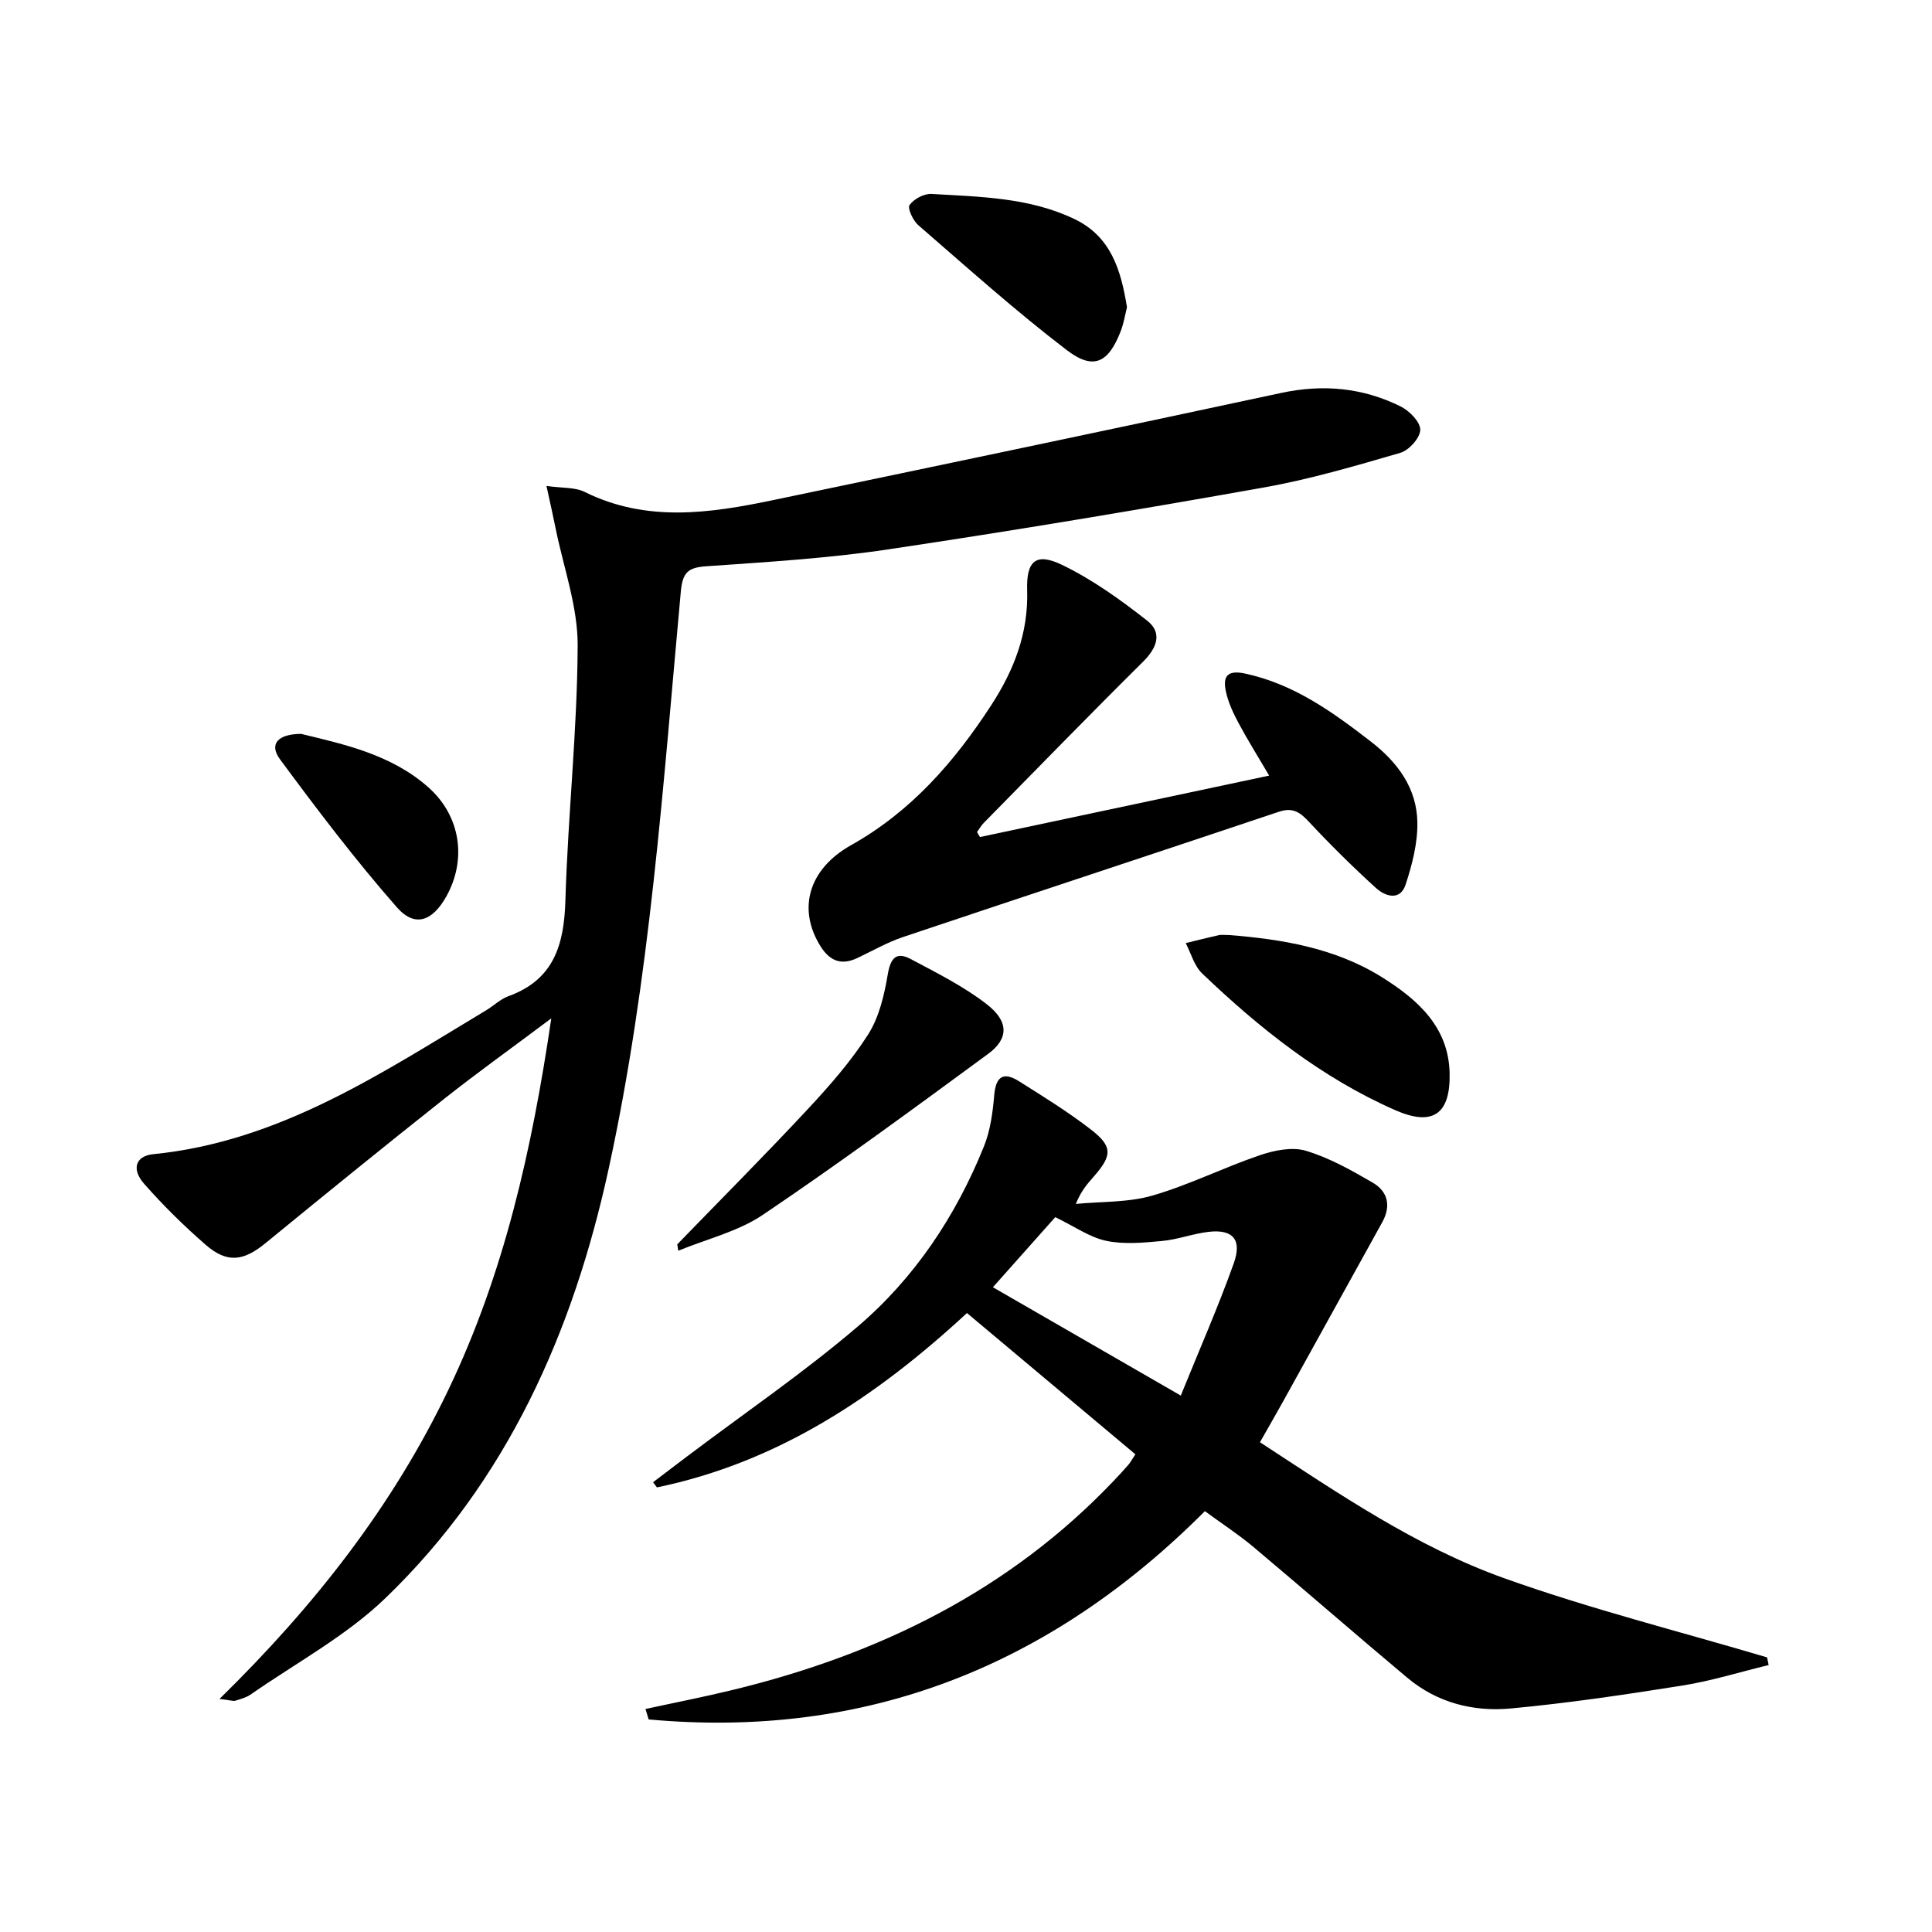
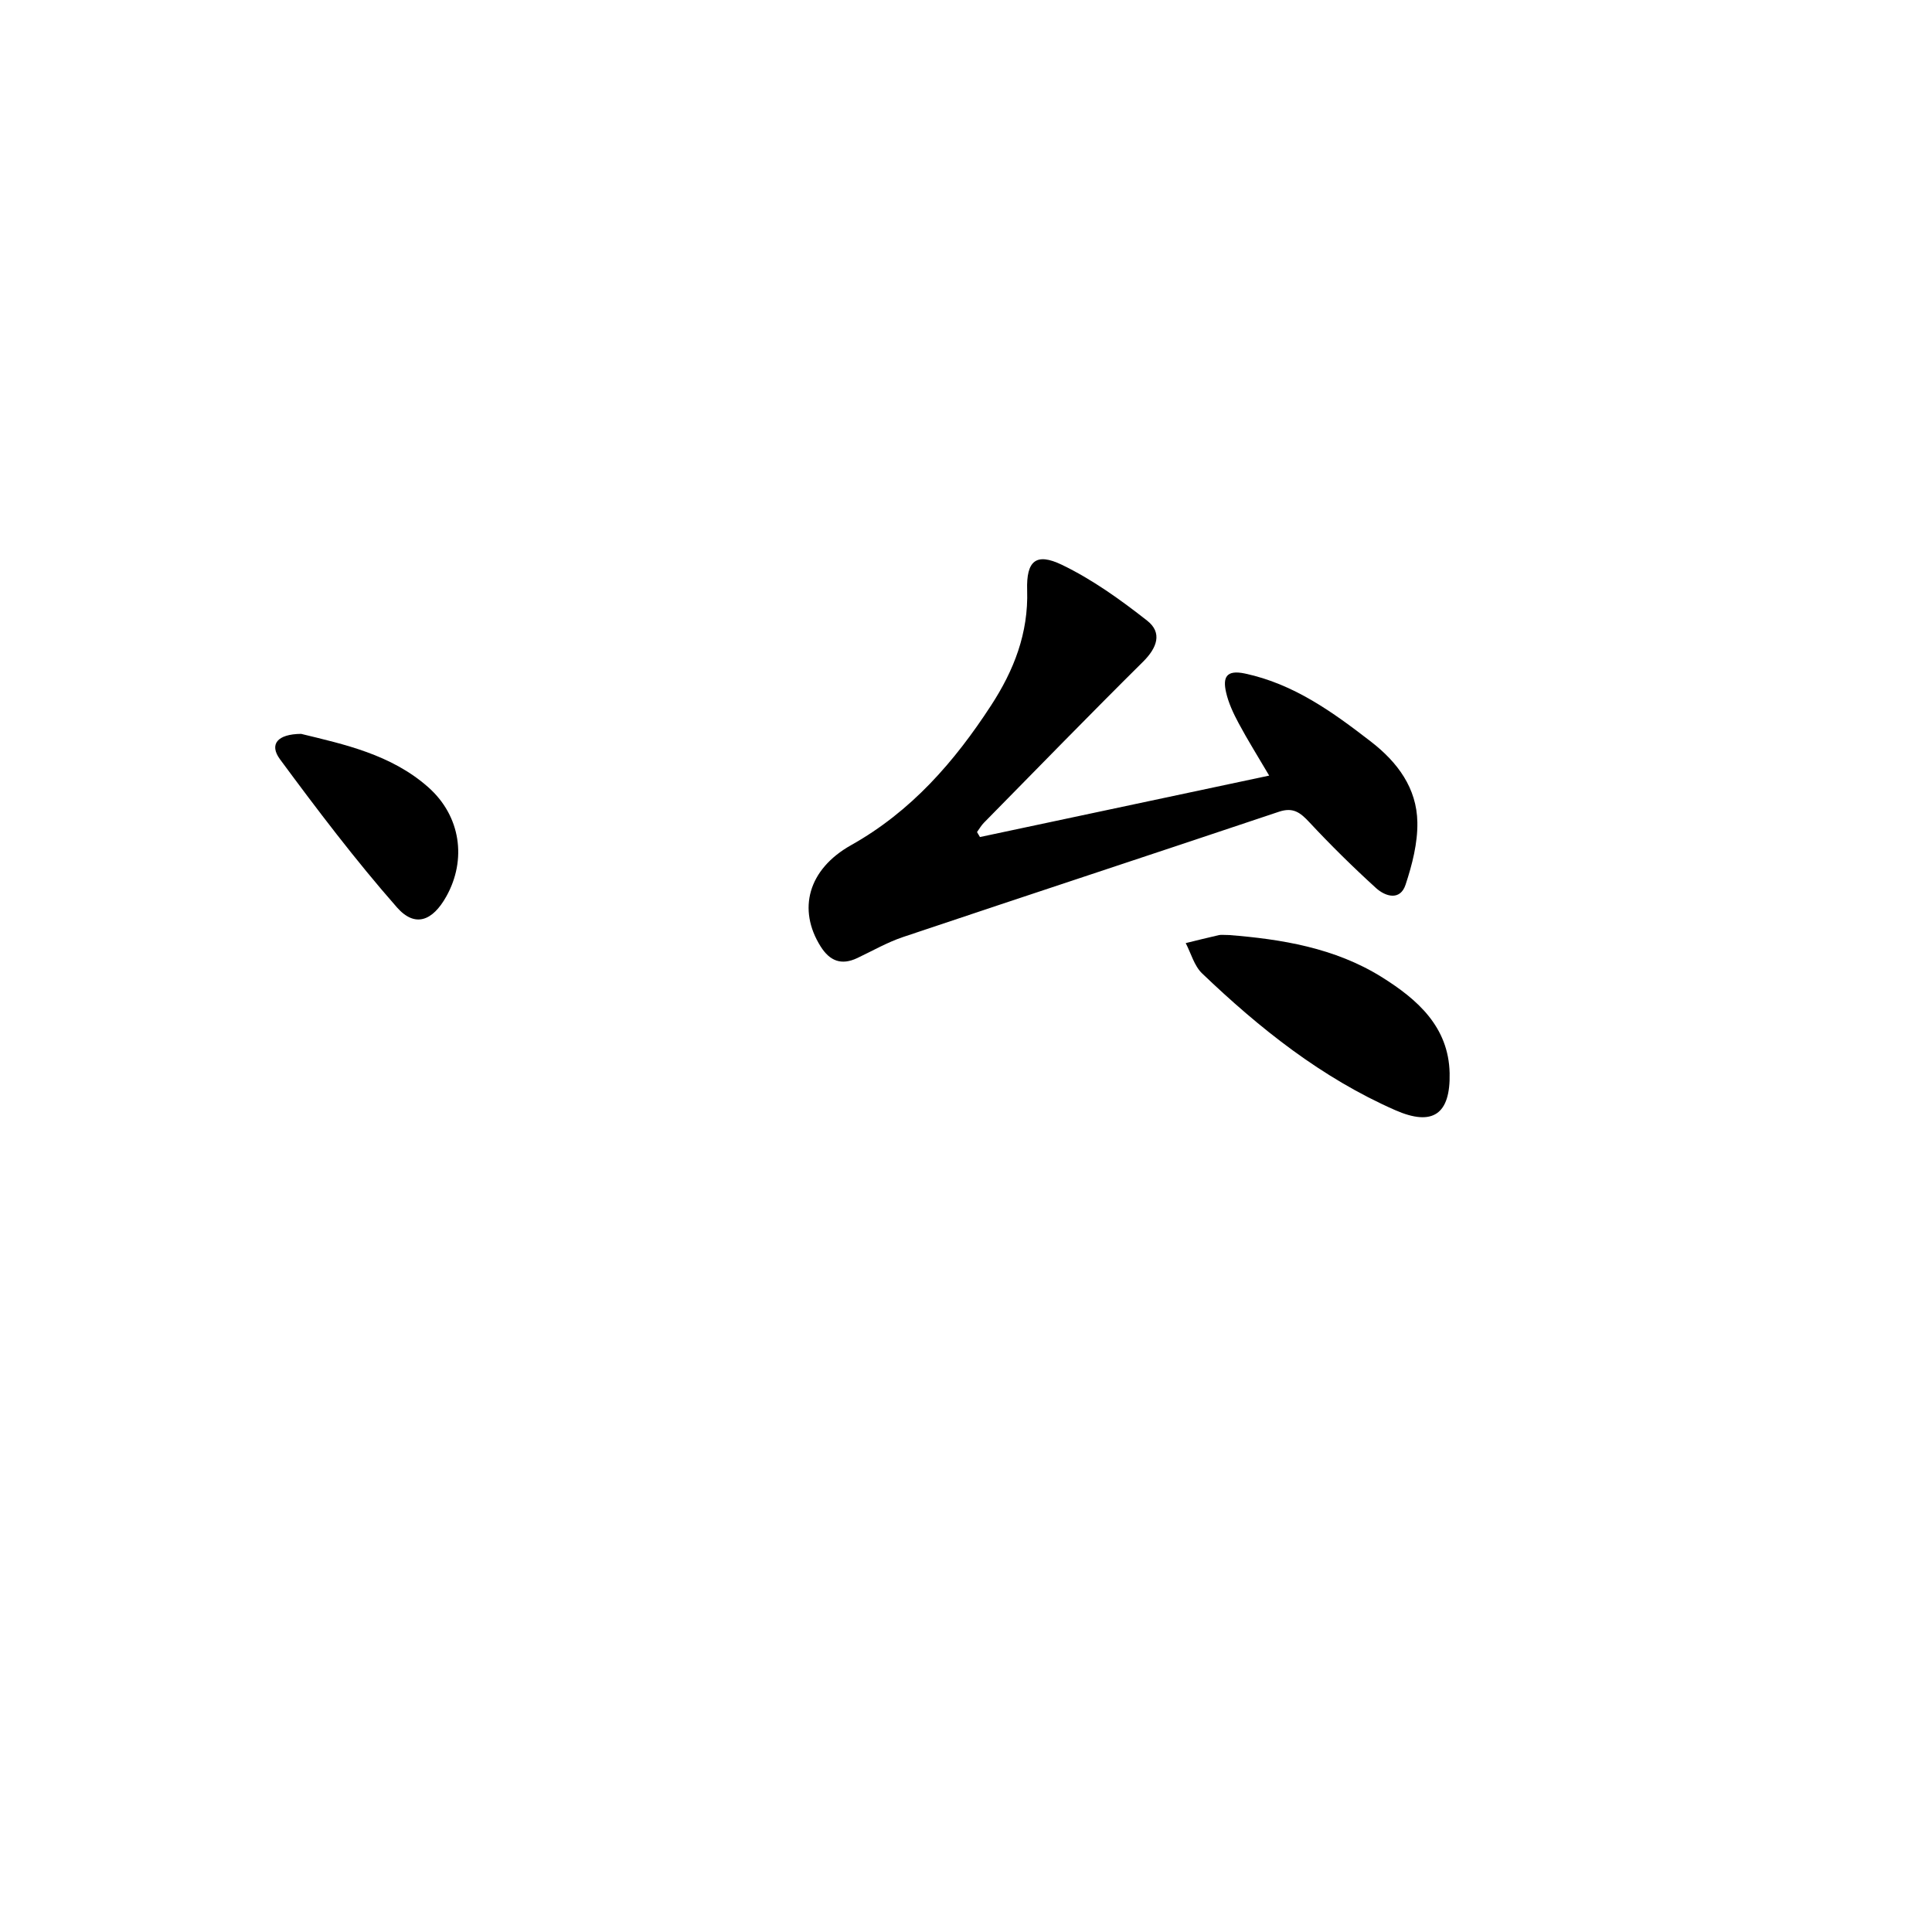
<svg xmlns="http://www.w3.org/2000/svg" enable-background="new 0 0 400 400" viewBox="0 0 400 400">
-   <path d="m45.44 351.75c19.75-19.34 35.87-39.95 47.39-64 11.53-24.08 17.28-49.58 21.31-76.91-8.07 6.05-15.35 11.26-22.35 16.8-12.37 9.8-24.62 19.75-36.83 29.75-4.55 3.72-7.94 4.2-12.38.33-4.51-3.92-8.8-8.15-12.74-12.63-2.67-3.03-1.77-5.77 1.89-6.13 26.16-2.6 47.26-16.78 68.89-29.77 1.57-.94 2.95-2.32 4.62-2.93 9.45-3.41 11.55-10.67 11.82-19.84.52-17.6 2.46-35.18 2.54-52.77.03-8.09-2.94-16.19-4.57-24.28-.51-2.55-1.09-5.08-1.89-8.76 3.3.47 5.91.24 7.91 1.24 12.81 6.35 25.91 4.43 39.03 1.69 35.08-7.33 70.16-14.67 105.2-22.19 8.66-1.86 16.86-1.08 24.69 2.79 1.82.9 4.09 3.2 4.08 4.85-.01 1.64-2.33 4.24-4.12 4.76-9.37 2.73-18.79 5.5-28.38 7.2-25.82 4.59-51.7 8.92-77.64 12.79-12.47 1.86-25.11 2.62-37.71 3.5-3.78.26-4.88 1.32-5.24 5.2-3.68 40.02-6.37 80.21-14.95 119.58-7.34 33.68-20.99 64.59-46.25 88.89-8.14 7.83-18.48 13.38-27.85 19.91-.93.65-2.11.95-3.21 1.3-.43.11-.95-.1-3.26-.37z" />
-   <path d="m249.46 312.87c-32.03 32.11-70.14 47.25-115.16 43.12-.22-.72-.44-1.44-.66-2.16 6.02-1.31 12.08-2.49 18.07-3.95 30.18-7.32 57.17-20.48 78.86-43.28 1.03-1.09 2.06-2.18 3.04-3.32.43-.5.74-1.1 1.46-2.18-11.55-9.69-23.1-19.38-34.87-29.25-18.83 17.41-39.22 30.93-64.19 36.1-.27-.36-.53-.71-.8-1.07 2.36-1.79 4.72-3.59 7.09-5.38 11.81-8.91 24.07-17.28 35.3-26.87 11.77-10.05 20.3-22.86 26.11-37.27 1.34-3.31 1.83-7.07 2.14-10.67.34-3.93 1.99-4.8 5.12-2.83 5.05 3.18 10.16 6.34 14.87 9.98 4.57 3.53 4.45 5.38.59 9.78-1.3 1.48-2.61 2.95-3.69 5.64 5.3-.52 10.82-.27 15.86-1.73 7.57-2.19 14.72-5.8 22.2-8.34 2.99-1.02 6.69-1.79 9.55-.94 4.85 1.45 9.43 4.03 13.85 6.6 3.13 1.82 3.86 4.81 1.98 8.2-6.83 12.32-13.63 24.66-20.46 36.98-1.52 2.75-3.1 5.47-4.86 8.57 16.33 10.66 32.35 21.64 50.56 28.15 17.82 6.37 36.26 11 54.43 16.39.11.53.22 1.06.33 1.59-5.94 1.44-11.82 3.28-17.83 4.24-11.8 1.88-23.65 3.64-35.55 4.75-7.77.73-15.28-1.19-21.46-6.38-10.71-8.98-21.25-18.17-31.95-27.16-3.04-2.53-6.4-4.72-9.93-7.31zm-30.98-60.87c-4.27 4.79-8.51 9.57-12.91 14.51 13 7.5 25.46 14.68 38.9 22.43 3.86-9.54 7.74-18.34 10.96-27.36 1.76-4.93-.17-7.09-5.11-6.55-3.27.36-6.44 1.6-9.71 1.9-3.84.36-7.87.75-11.58-.03-3.45-.73-6.59-2.99-10.55-4.9z" />
  <path d="m202.89 173.3c19.71-4.19 39.42-8.37 59.88-12.72-2.39-4.07-4.48-7.39-6.32-10.84-1.09-2.03-2.11-4.2-2.61-6.43-.67-2.98-.05-4.71 3.93-3.86 10.12 2.17 18.14 7.97 26.06 14.09 5.53 4.27 9.5 9.64 9.62 16.69.08 4.31-1.07 8.78-2.44 12.93-1.12 3.4-4.19 2.45-6.11.71-4.78-4.35-9.4-8.9-13.81-13.63-1.88-2.02-3.36-3.16-6.29-2.18-25.92 8.7-51.9 17.23-77.83 25.94-3.28 1.1-6.34 2.87-9.49 4.36-3.29 1.55-5.68.61-7.58-2.41-4.8-7.63-2.63-15.95 6.31-20.97 12.44-6.98 21.38-17.24 28.99-28.94 4.72-7.25 7.74-14.95 7.46-23.85-.19-6.08 1.83-7.83 7.18-5.26 6.3 3.03 12.14 7.23 17.67 11.57 3.19 2.5 2.05 5.62-.84 8.49-11.11 11.01-22.01 22.22-32.98 33.37-.55.56-.94 1.27-1.41 1.91.22.35.42.69.61 1.03z" />
-   <path d="m140.22 257.63c9.01-9.3 18.16-18.48 26.99-27.96 4.52-4.85 8.97-9.92 12.52-15.48 2.28-3.58 3.35-8.16 4.07-12.44.58-3.42 1.77-4.78 4.77-3.18 5.38 2.86 10.93 5.63 15.72 9.34 4.61 3.57 4.56 7.15.3 10.28-15.4 11.31-30.81 22.64-46.64 33.32-5.16 3.48-11.64 5.01-17.52 7.44-.07-.45-.14-.88-.21-1.32z" />
  <path d="m254.48 193.59c10.72.85 21.89 2.62 31.67 8.75 7.27 4.56 13.77 10.22 13.98 19.85.19 8.53-3.52 11.05-11.23 7.67-15.26-6.7-28.09-16.92-40.02-28.33-1.63-1.56-2.29-4.15-3.39-6.27 2.3-.56 4.59-1.14 6.89-1.66.47-.1.99-.01 2.1-.01z" />
-   <path d="m233.33 63.62c-.38 1.49-.66 3.29-1.3 4.95-2.54 6.55-5.62 8.15-11.16 3.92-10.63-8.12-20.62-17.1-30.75-25.87-1.09-.95-2.28-3.52-1.81-4.17.9-1.25 3.01-2.39 4.53-2.3 10.06.6 20.25.71 29.63 5.21 7.51 3.61 9.6 10.45 10.86 18.26z" />
  <path d="m62.34 151.94c8.78 2.14 18.62 4.22 26.33 11.05 6.75 5.98 7.98 15.01 3.74 22.6-2.86 5.12-6.5 6.51-10.23 2.27-8.59-9.78-16.48-20.19-24.22-30.67-2.27-3.1-.52-5.21 4.38-5.25z" />
</svg>